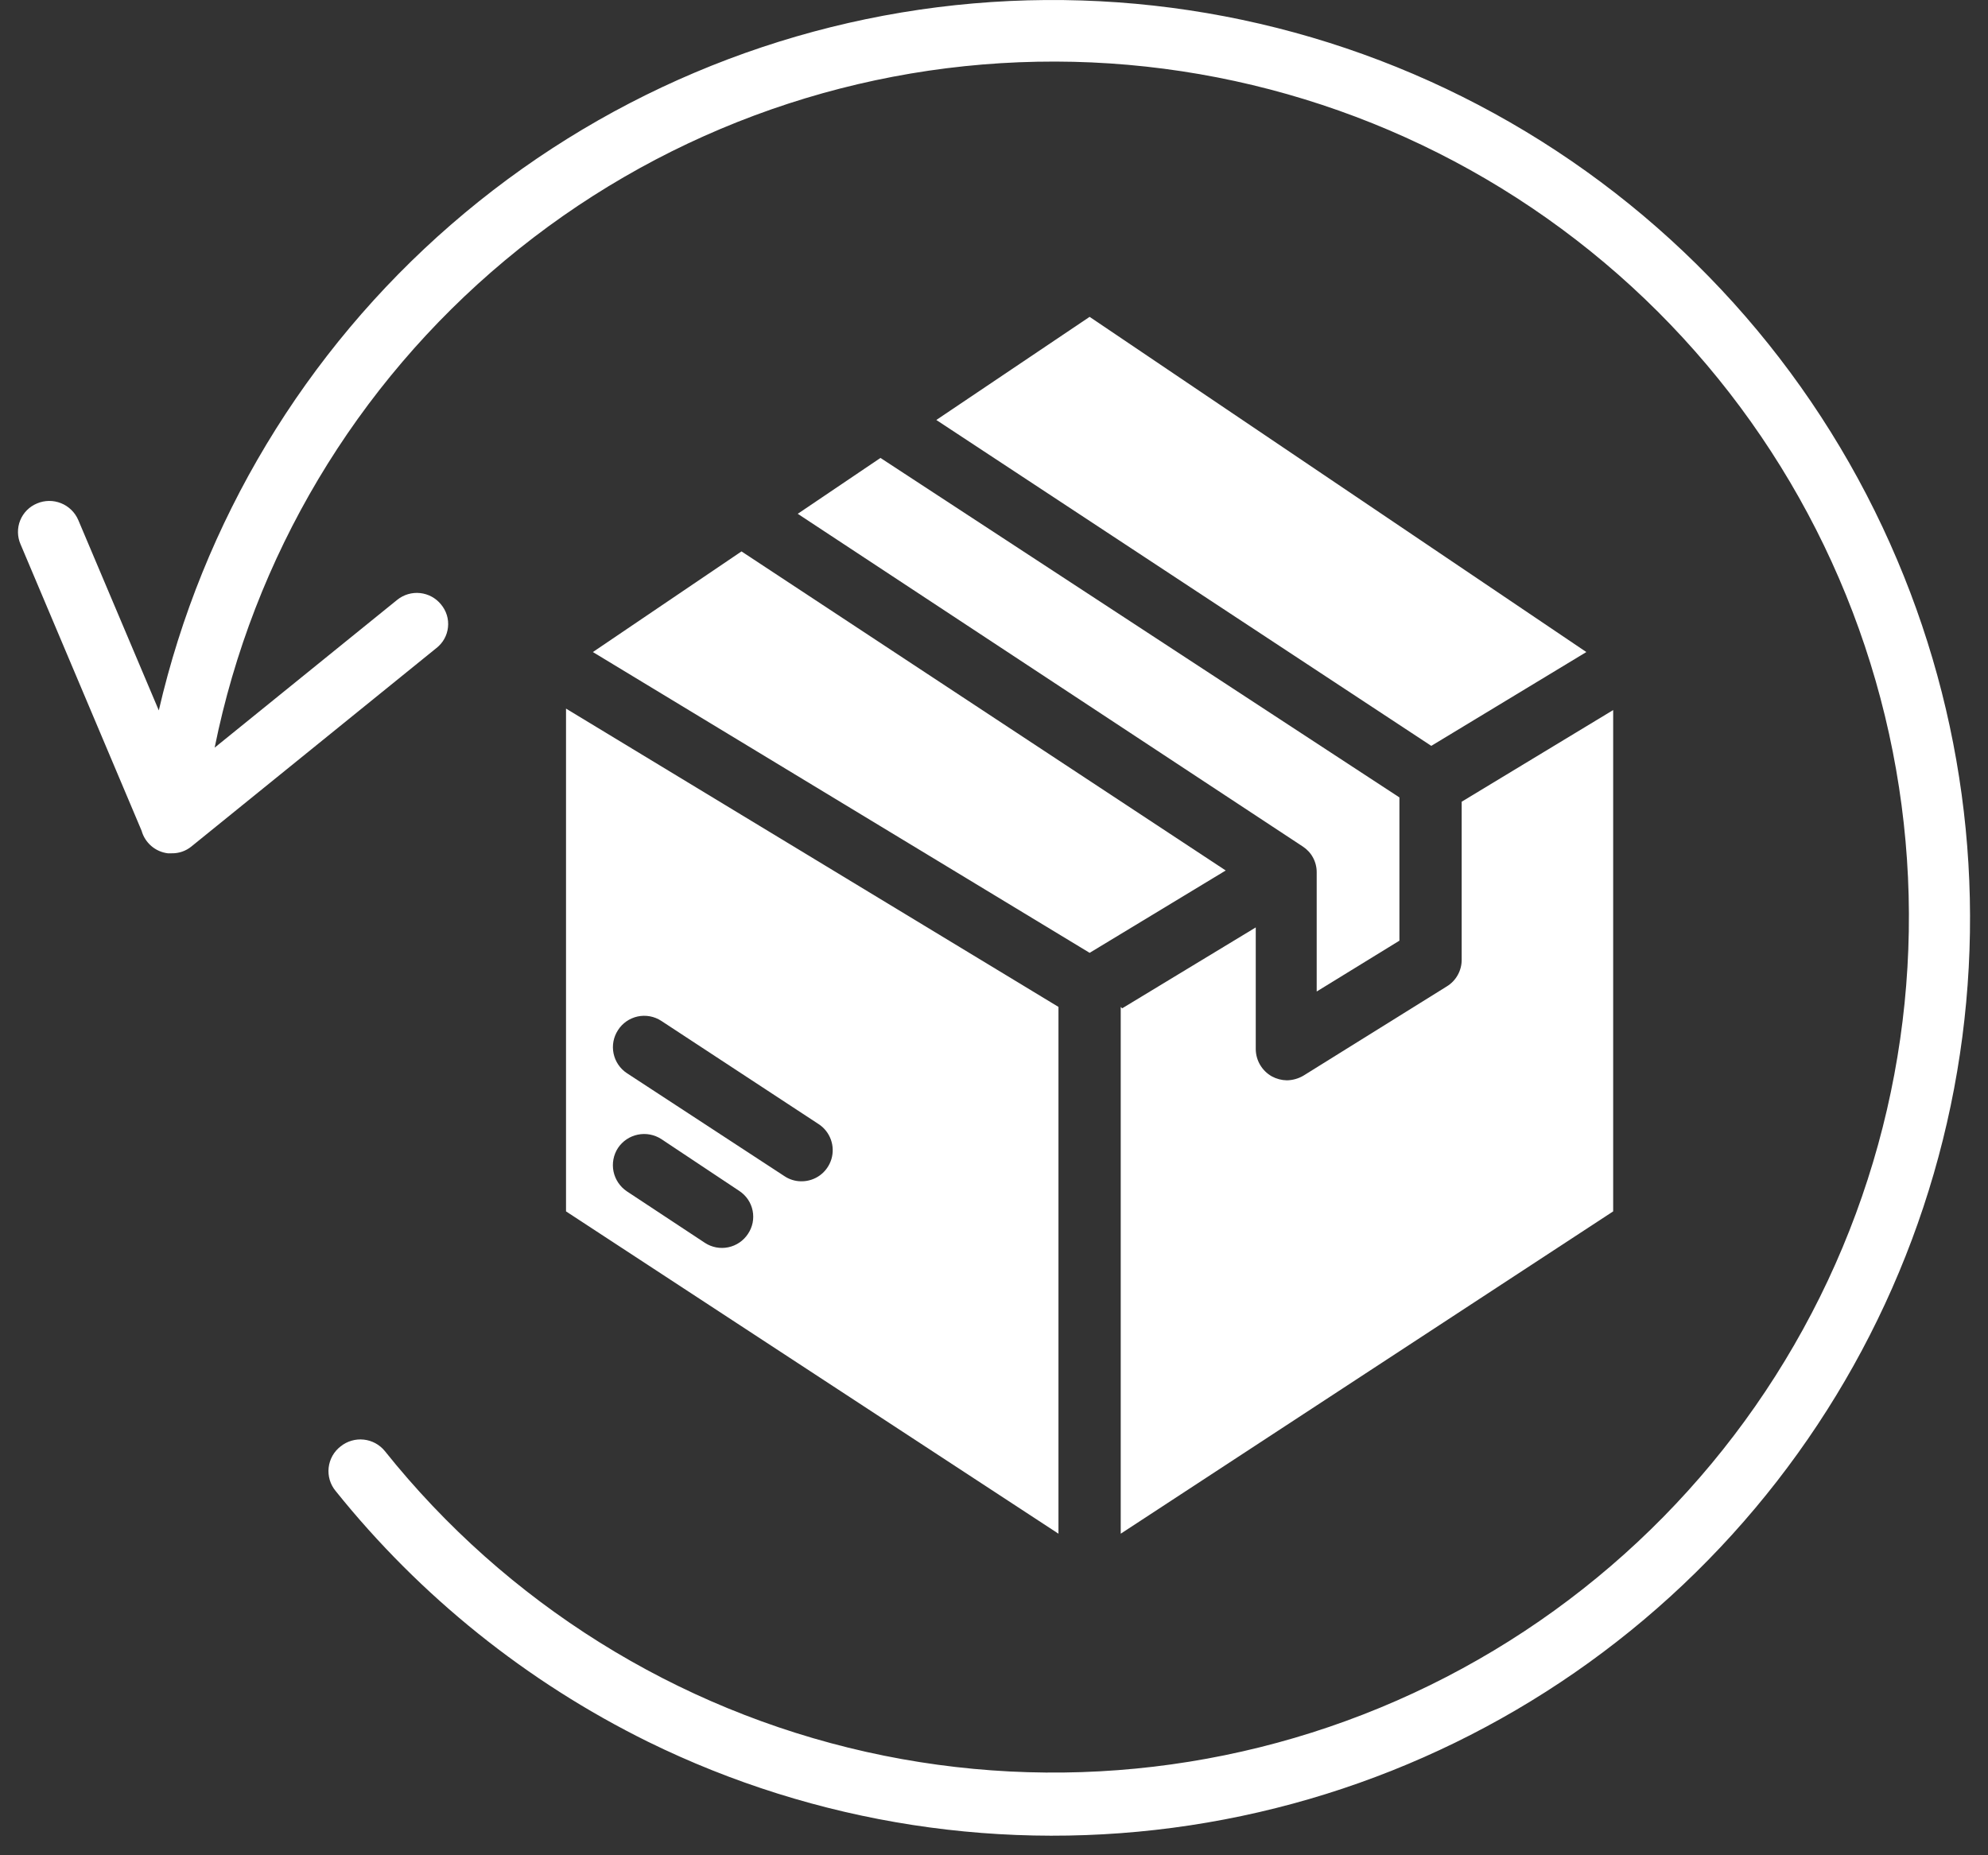
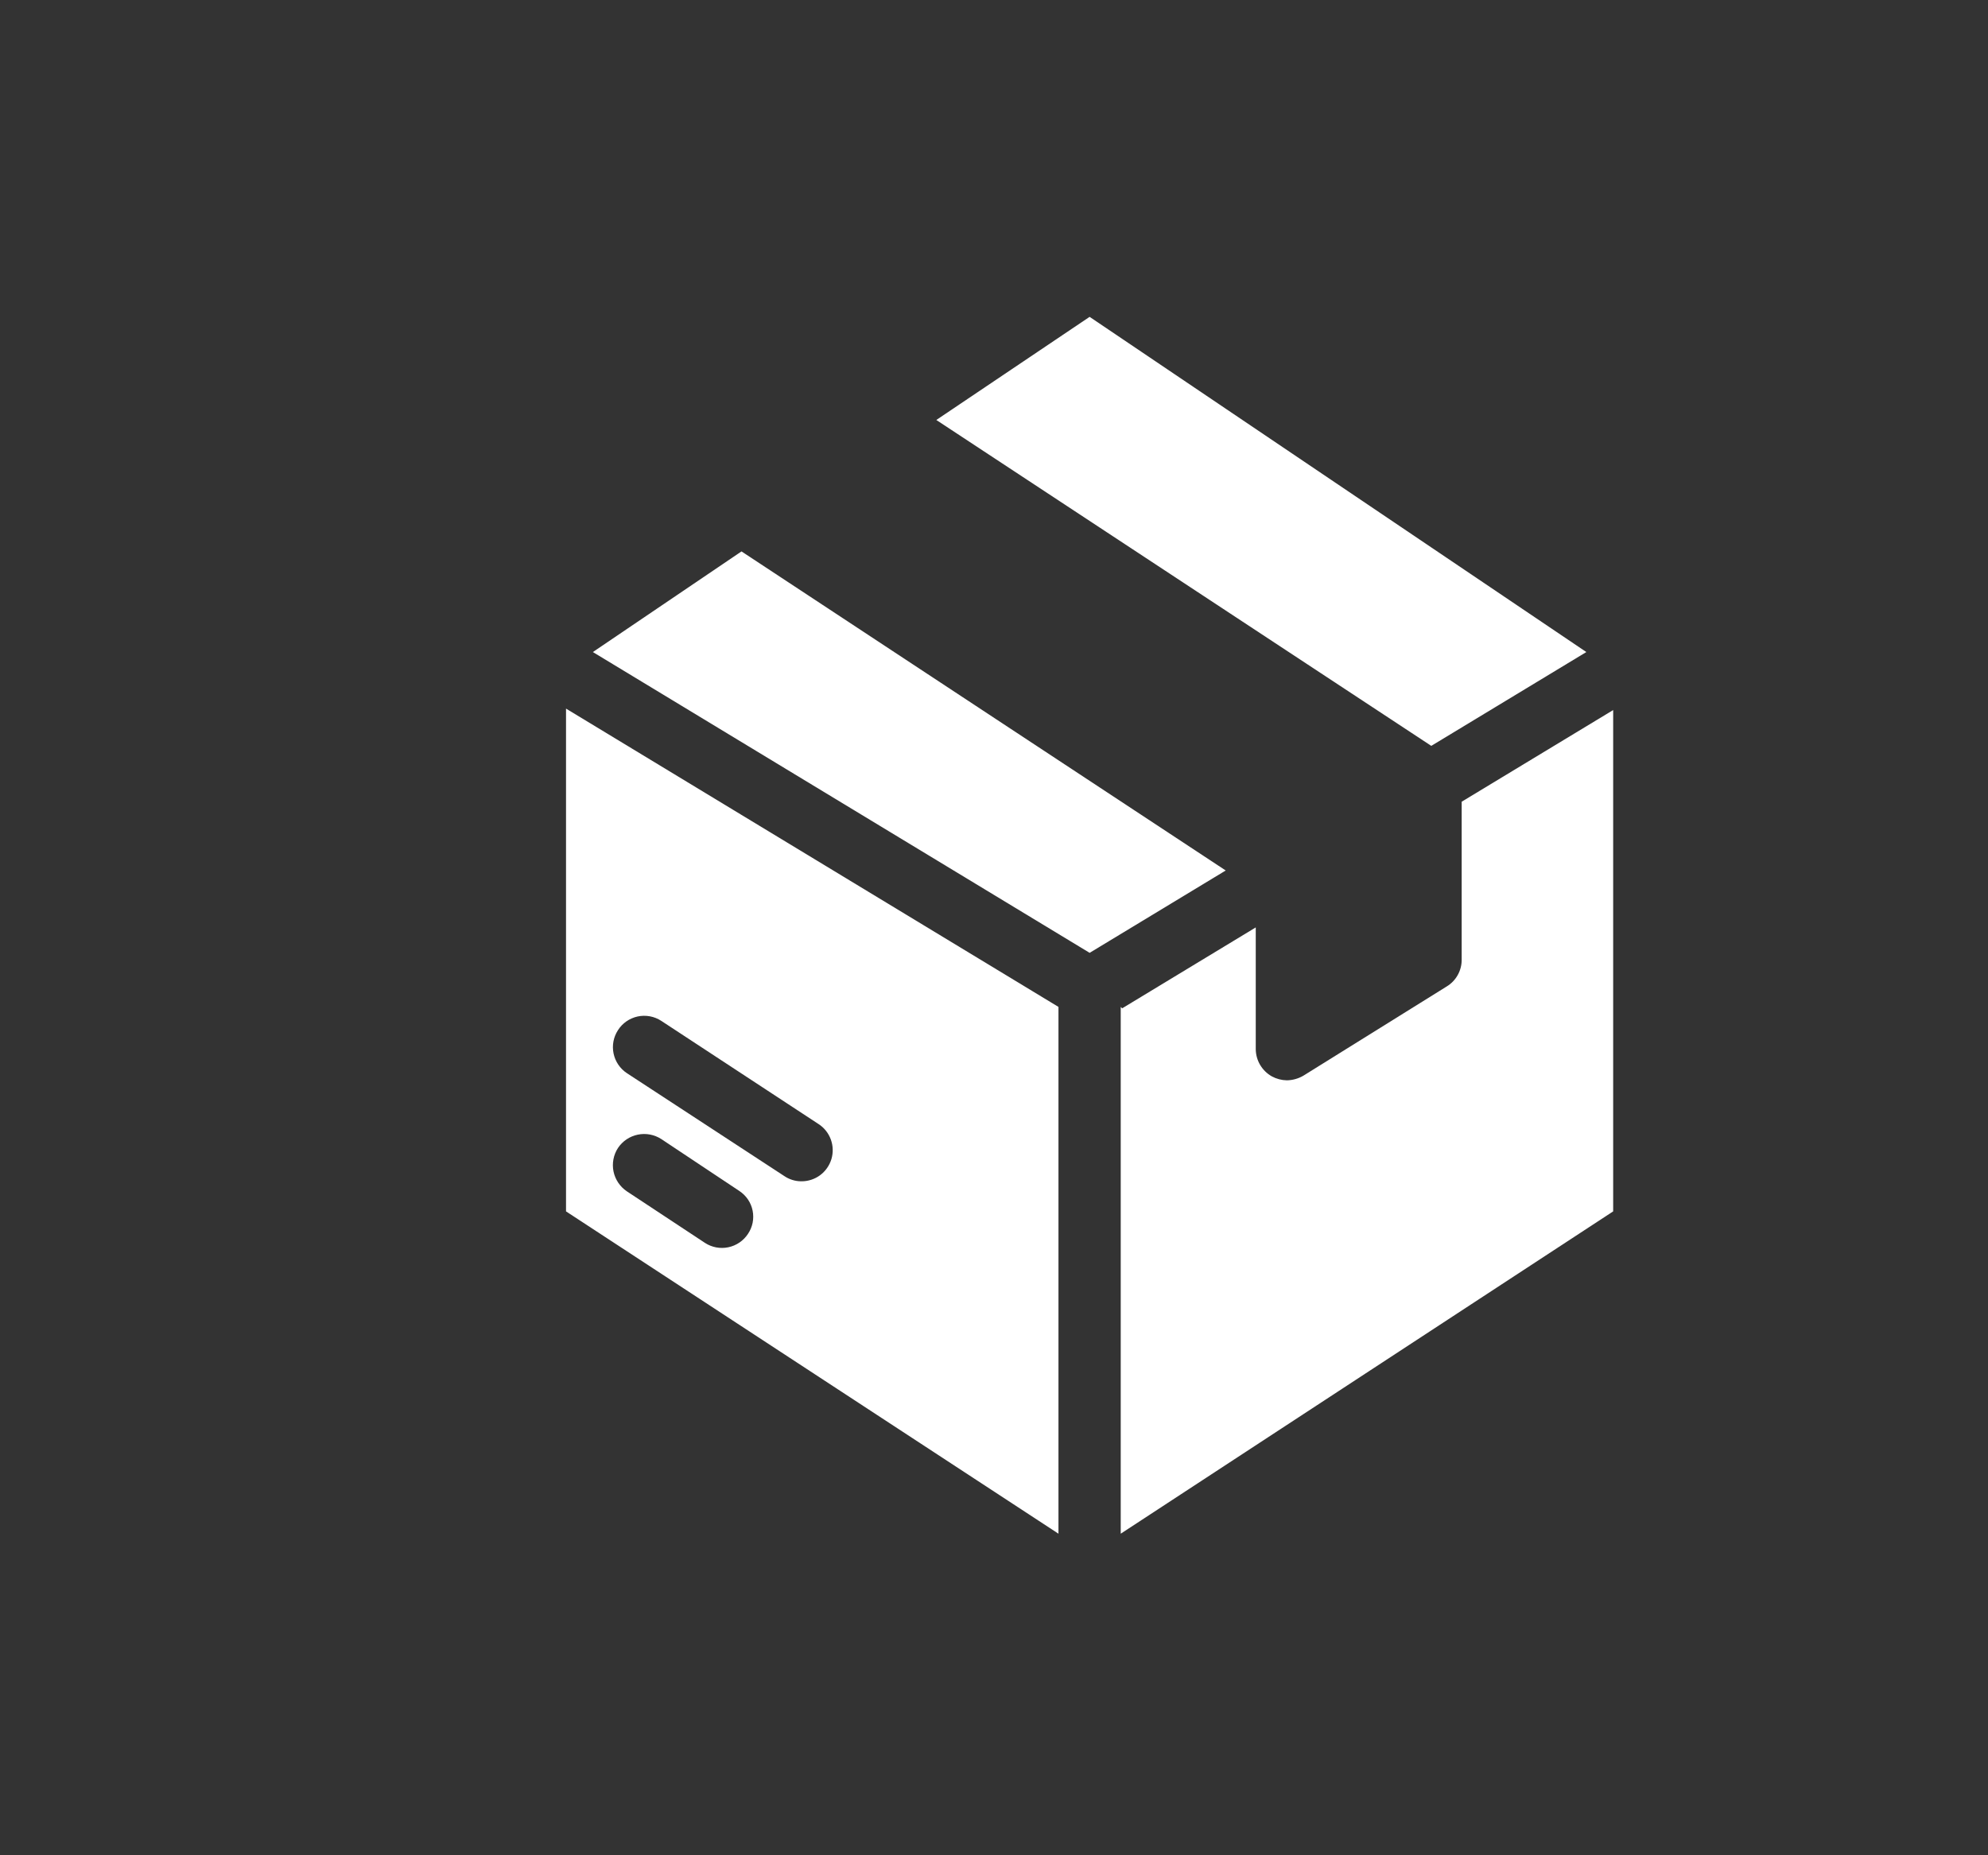
<svg xmlns="http://www.w3.org/2000/svg" width="75" height="70" viewBox="0 0 75 70" fill="none">
  <rect x="0" y="0" width="75" height="70" fill="#333333" stroke="none" />
-   <path d="M22.367 24.602L41.108 35.951L46.242 32.844L27.974 20.805L22.367 24.602Z" fill="white" />
+   <path d="M22.367 24.602L41.108 35.951L46.242 32.844L27.974 20.805Z" fill="white" />
  <path d="M35.324 15.846L53.997 28.142L59.847 24.602L41.107 11.955L35.324 15.846Z" fill="white" />
-   <path d="M30.096 19.386L49.147 31.938C49.309 32.043 49.443 32.187 49.535 32.357C49.627 32.527 49.675 32.718 49.674 32.911V37.41L52.795 35.492V30.087L33.217 17.278L30.096 19.386Z" fill="white" />
  <path d="M42.281 37.992V57.867L60.859 45.706V26.791L55.144 30.249V36.221C55.143 36.423 55.09 36.62 54.991 36.795C54.892 36.971 54.749 37.117 54.577 37.221L49.172 40.586C48.983 40.697 48.769 40.757 48.55 40.761C48.352 40.758 48.157 40.707 47.983 40.613C47.8 40.51 47.648 40.361 47.541 40.181C47.434 40.001 47.377 39.795 47.375 39.586V34.992L42.335 38.045L42.281 37.992Z" fill="white" />
  <path d="M23.313 43.315C23.486 43.055 23.755 42.874 24.061 42.811C24.367 42.748 24.685 42.807 24.948 42.977L27.893 44.936C28.021 45.021 28.132 45.13 28.218 45.257C28.304 45.385 28.364 45.528 28.394 45.679C28.424 45.83 28.424 45.985 28.394 46.136C28.363 46.287 28.303 46.43 28.217 46.557C28.046 46.816 27.78 46.997 27.476 47.06C27.172 47.124 26.856 47.064 26.596 46.895L23.65 44.95C23.391 44.776 23.21 44.507 23.146 44.202C23.083 43.896 23.143 43.577 23.313 43.315ZM23.313 38.87C23.396 38.738 23.505 38.625 23.633 38.536C23.761 38.448 23.905 38.385 24.057 38.352C24.209 38.32 24.366 38.318 24.519 38.346C24.672 38.374 24.817 38.433 24.948 38.518L30.879 42.41C31.093 42.548 31.255 42.752 31.343 42.99C31.431 43.229 31.439 43.49 31.366 43.734C31.292 43.977 31.142 44.191 30.938 44.342C30.733 44.493 30.485 44.573 30.23 44.571C29.999 44.571 29.773 44.5 29.582 44.369L23.65 40.491C23.392 40.32 23.211 40.053 23.148 39.75C23.084 39.446 23.144 39.13 23.313 38.87ZM21.354 45.706L39.932 57.867V37.991L21.354 26.736V45.652V45.706Z" fill="white" />
-   <path d="M71.575 21.129C68.728 14.396 63.822 8.737 57.561 4.964C51.299 1.191 44.003 -0.501 36.72 0.129C29.437 0.759 22.54 3.68 17.02 8.472C11.499 13.264 7.638 19.682 5.991 26.804L2.951 19.616C2.826 19.329 2.593 19.102 2.302 18.986C2.011 18.869 1.685 18.872 1.397 18.995C1.254 19.054 1.124 19.14 1.015 19.25C0.906 19.36 0.82 19.491 0.762 19.634C0.704 19.777 0.676 19.931 0.678 20.086C0.68 20.241 0.713 20.393 0.775 20.535L5.342 31.344C5.404 31.567 5.531 31.767 5.707 31.919C5.882 32.07 6.098 32.166 6.328 32.195H6.477C6.747 32.201 7.011 32.11 7.22 31.939L16.462 24.453C16.584 24.358 16.687 24.24 16.762 24.105C16.838 23.97 16.885 23.82 16.901 23.666C16.918 23.512 16.903 23.357 16.858 23.209C16.812 23.061 16.737 22.923 16.638 22.805C16.442 22.564 16.159 22.41 15.85 22.377C15.541 22.344 15.232 22.435 14.989 22.629L8.098 28.209C9.553 21.009 13.421 14.52 19.062 9.814C24.703 5.109 31.781 2.468 39.126 2.329C46.47 2.189 53.643 4.559 59.459 9.048C65.274 13.536 69.385 19.873 71.112 27.014C72.839 34.154 72.079 41.67 68.957 48.319C65.835 54.969 60.538 60.355 53.941 63.587C47.344 66.82 39.842 67.706 32.674 66.098C25.506 64.49 19.101 60.486 14.516 54.746C14.318 54.504 14.033 54.35 13.722 54.317C13.41 54.284 13.099 54.375 12.854 54.57C12.728 54.666 12.623 54.787 12.544 54.925C12.466 55.064 12.417 55.216 12.399 55.374C12.381 55.532 12.396 55.692 12.441 55.844C12.487 55.996 12.563 56.137 12.665 56.259C15.855 60.234 19.876 63.462 24.447 65.717C30.784 68.829 37.92 69.929 44.9 68.87C51.88 67.811 58.369 64.643 63.497 59.791C68.625 54.94 72.147 48.636 73.591 41.725C75.035 34.815 74.331 27.629 71.575 21.129Z" fill="white" />
</svg>